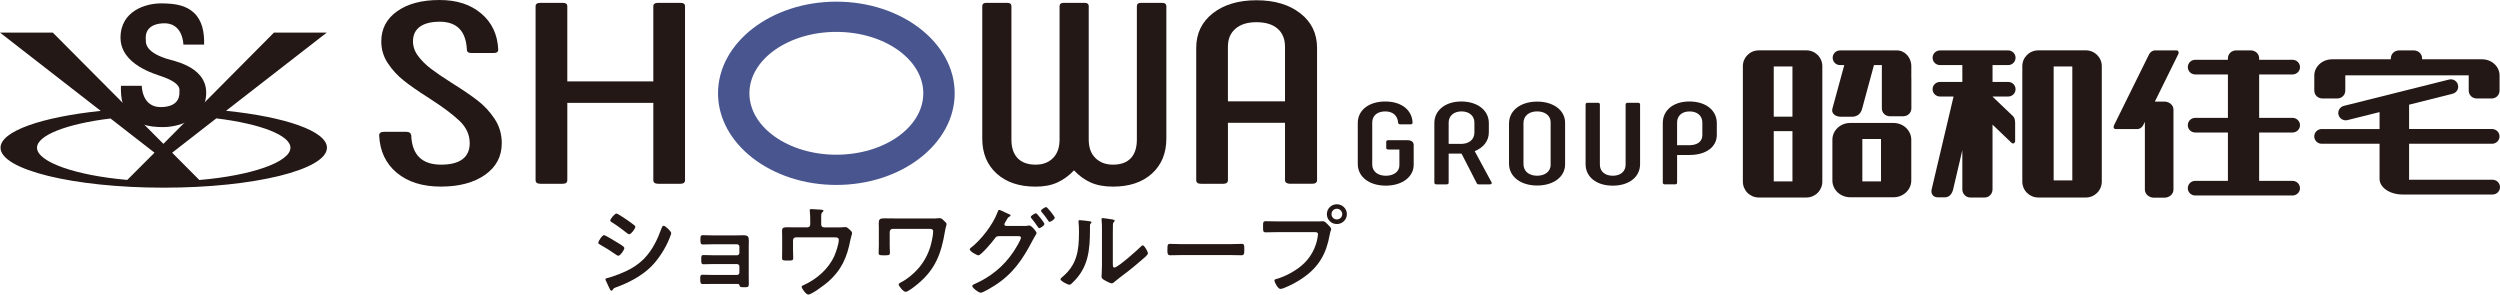
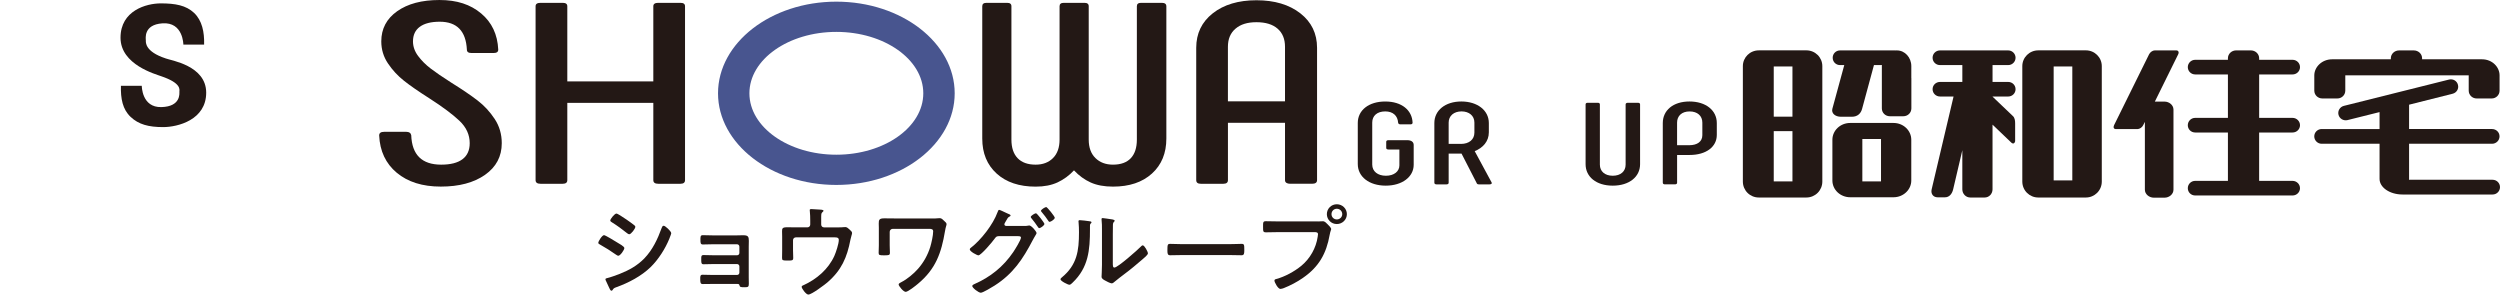
<svg xmlns="http://www.w3.org/2000/svg" id="_レイヤー_1" viewBox="0 0 1478.3 174.17">
  <g>
    <path d="m1068.14,29.78h-28.14c-5.21,0-9.41,4.15-9.41,9.33v68.25c0,5.25,4.2,9.43,9.41,9.43h28.14c5.21,0,9.44-4.18,9.44-9.43V39.1c0-5.18-4.23-9.33-9.44-9.33h0Zm-8.23,77.48h-11.06v-29.71h11.06v29.71Zm0-38.26h-11.06v-29.71h11.06v29.71Z" fill="#231815" />
    <path d="m1233.43,29.78h-28.18c-5.17,0-9.42,4.15-9.42,9.33v68.25c0,5.25,4.25,9.43,9.42,9.43h28.18c5.17,0,9.4-4.18,9.4-9.43V39.1c0-5.18-4.23-9.33-9.4-9.33h0Zm-8.03,76.91h-11.03V39.29h11.03v67.38h0Z" fill="#231815" />
    <path d="m1119.71,72.71h-25.67c-5.8,0-10.51,4.45-10.51,9.92v24.1c0,5.47,4.71,9.91,10.51,9.91h25.67c5.75,0,10.47-4.44,10.47-9.91v-24.1c0-5.47-4.72-9.92-10.47-9.92Zm-7.43,34.54h-11.04v-25.05h11.04v25.05Z" fill="#231815" />
    <path d="m1355.63,78.35c2.43,0,4.41-1.92,4.41-4.3s-1.98-4.35-4.41-4.35h-19.75v-25.68h19.75c2.43,0,4.41-1.92,4.41-4.32s-1.98-4.34-4.41-4.34h-19.75v-.92c0-2.56-2.22-4.64-4.9-4.64h-8.71c-2.69,0-4.86,2.08-4.86,4.64v.92h-19.34c-2.43,0-4.38,1.96-4.38,4.34s1.95,4.32,4.38,4.32h19.34v25.68h-19.34c-2.43,0-4.38,1.93-4.38,4.35s1.95,4.3,4.38,4.3h19.34v28.6h-19.34c-2.43,0-4.38,1.92-4.38,4.34s1.95,4.3,4.38,4.3h57.55c2.43,0,4.41-1.92,4.41-4.3s-1.98-4.34-4.41-4.34h-19.75v-28.6h19.76Z" fill="#231815" />
    <path d="m1473.94,106.3h-49.47c.07-.17.07-.34.07-.51v-20.78h49.06c2.41,0,4.42-1.92,4.42-4.37s-2.01-4.34-4.42-4.34h-49.06v-14.39l25.74-6.48c2.36-.58,3.78-2.92,3.16-5.26-.56-2.33-2.96-3.71-5.27-3.13l-62.22,15.57c-2.3.59-3.73,2.94-3.15,5.24.57,2.32,2.98,3.73,5.31,3.17l18.97-4.74v10.02h-34.22c-2.43,0-4.39,1.96-4.39,4.34s1.96,4.37,4.39,4.37h34.22v20.78c0,5.08,6.06,9.22,13.56,9.22h53.29c2.4,0,4.37-1.94,4.37-4.35s-1.97-4.36-4.37-4.36h0Z" fill="#231815" />
    <path d="m1467.64,35.06h-35.41v-.61c0-2.56-2.18-4.64-4.9-4.64h-8.68c-2.72,0-4.9,2.08-4.9,4.64v.61h-34.67c-6.2,0-10.59,4.68-10.59,9.49v9.04c0,2.59,2.12,4.63,4.75,4.63h8.88c2.59,0,4.7-2.03,4.7-4.63v-9.04h72.98v9.04c0,2.59,2.11,4.63,4.69,4.63h8.9c2.56,0,4.66-2.03,4.66-4.63v-9.04c0-4.81-4.22-9.49-10.42-9.49h.01Z" fill="#231815" />
    <path d="m1130.2,46.03v-6.92c0-5.14-3.81-9.3-8.48-9.3h-.46c-.09,0-.17.02-.25.02s-.21-.02-.27-.02h-32.67c-2.45,0-4.36,1.92-4.36,4.34s1.91,4.34,4.36,4.34h2.48l-7.05,25.87c-.66,2.6,1.61,4.68,5.12,4.68h6.41c3.51,0,5.38-2.09,6.06-4.68l7.01-25.87h4.71c0,.25-.04.37-.04.62v24.99c0,2.61,2.1,4.64,4.72,4.64h7.97c2.64,0,4.77-2.03,4.77-4.64v-17.88s-.03-.1-.03-.18h0Z" fill="#231815" />
    <path d="m1187.49,57.07c2.4,0,4.35-1.91,4.35-4.32s-1.95-4.3-4.35-4.3h-9.26v-9.96h9.26c2.4,0,4.35-1.97,4.35-4.34s-1.95-4.34-4.35-4.34h-40.32c-2.44,0-4.39,1.92-4.39,4.34s1.95,4.34,4.39,4.34h13.2v9.96h-13.2c-2.44,0-4.39,1.9-4.39,4.3s1.95,4.32,4.39,4.32h8.01l-12.97,54.96c-.59,2.58.96,4.64,3.5,4.64h4.42c2.55,0,4.17-2.07,4.79-4.64l5.44-23.2v23.12c0,2.66,2.09,4.84,4.68,4.84h8.56c2.57,0,4.62-2.17,4.62-4.84v-38.24l11.1,10.61c.99.94,1.97.59,2.27-.83v-10.61c0-1.68-.29-3.34-1.31-4.23l-12.05-11.5v-.07h9.26,0Z" fill="#231815" />
    <path d="m1286.87,29.8h-12.72c-1.25,0-2.76,1.07-3.37,2.35l-20.7,41.9c-.62,1.3-.12,2.29,1.11,2.29h12.73c1.24,0,2.77-.99,3.38-2.29l1.01-1.98v40.11c0,2.59,2.44,4.72,5.38,4.72h6.15c2.96,0,5.38-2.13,5.38-4.72v-47.39c0-2.57-2.42-4.72-5.38-4.72h-5.63l13.78-27.92c.63-1.28.16-2.35-1.11-2.35h-.01Z" fill="#231815" />
  </g>
  <g>
    <g>
      <g>
        <path d="m802.88,97.03v-24.33c0-7.51,6.48-12.68,16.25-12.68s15.88,5.17,16.16,12.54c0,.62-.47.97-1.22.97h-6.01c-.75,0-1.22-.34-1.32-.97-.28-4.2-3.1-6.68-7.61-6.68-4.79,0-7.7,2.55-7.7,6.61v24.81c0,4.07,3.28,6.62,8.08,6.62s7.98-2.55,7.98-6.14v-9.37h-6.48c-.84,0-1.31-.34-1.31-.9v-3.65c0-.62.47-.97,1.31-.97h11.08c2.44,0,3.85,1.04,3.85,2.83v11.72c0,7.1-6.76,12.34-16.53,12.34s-16.53-5.24-16.53-12.75h0Z" fill="#231815" />
        <path d="m848.16,108.05v-35.29c0-7.51,6.48-12.75,15.97-12.75s16.25,5.24,16.25,12.75v5.51c0,5.31-3.48,9.17-8.36,11.1l10.05,18.61c.28.62-.37,1.04-1.22,1.04h-6.39c-.75,0-1.13-.27-1.31-.83l-8.92-17.37h-7.61v17.23c0,.62-.47.97-1.22.97h-6.01c-.75,0-1.22-.34-1.22-.97h-.01Zm15.69-22.95c4.88,0,7.99-2.62,7.99-6.69v-5.93c0-4-3.1-6.61-7.61-6.61s-7.61,2.62-7.61,6.61v12.61h7.23Z" fill="#231815" />
-         <path d="m892.31,96.75v-23.71c0-7.72,6.86-12.96,16.63-12.96s16.53,5.24,16.53,12.47v24.68c0,7.24-6.76,12.47-16.53,12.47s-16.63-5.24-16.63-12.95Zm24.61.76v-25.23c0-3.79-3.19-6.41-7.98-6.41s-8.08,2.62-8.08,6.89v24.26c0,4.27,3.28,6.89,8.08,6.89s7.98-2.62,7.98-6.41h0Z" fill="#231815" />
        <path d="m944.82,60.77c.75,0,1.22.34,1.22.97v35.63c0,3.93,2.91,6.55,7.61,6.55s7.61-2.62,7.61-6.55v-35.63c0-.62.56-.97,1.31-.97h5.92c.85,0,1.32.34,1.32.97v35.36c0,7.44-6.39,12.68-16.16,12.68s-16.06-5.24-16.06-12.68v-35.36c0-.62.47-.97,1.22-.97h6.01Z" fill="#231815" />
        <path d="m983.24,108.05v-35.29c0-7.51,6.11-12.75,15.78-12.75s16.16,5.24,16.16,12.75v7.03c0,7.03-6.29,11.85-16.06,11.85h-7.42v16.4c0,.62-.47.97-1.22.97h-6.01c-.75,0-1.22-.34-1.22-.97h-.01Zm15.59-22.18c4.88,0,7.8-2.2,7.8-5.93v-7.44c0-4-2.91-6.61-7.52-6.61s-7.42,2.62-7.42,6.61v13.37h7.14Z" fill="#231815" />
      </g>
      <g>
        <path d="m494.55,109.36c-38.58,0-69.97-24.31-69.97-54.19S455.96.98,494.55.98s69.98,24.31,69.98,54.19-31.39,54.19-69.98,54.19h0Zm0-90.5c-28.35,0-51.41,16.29-51.41,36.31s23.06,36.31,51.41,36.31,51.41-16.29,51.41-36.31-23.06-36.31-51.41-36.31h0Z" fill="#48558f" />
        <path d="m234.63,102.17c-6.53-5.45-10-12.81-10.42-22.08,0-1.42.97-2.14,2.91-2.14h13.13c1.67,0,2.64.66,2.92,1.99.42,11.62,6.32,17.42,17.71,17.42,5.55,0,9.76-1.07,12.6-3.21s4.27-5.3,4.27-9.48c0-4.99-2.02-9.4-6.04-13.22-4.03-3.82-10-8.28-17.92-13.37-6.25-3.98-11.22-7.41-14.89-10.32-3.68-2.9-6.84-6.31-9.48-10.24-2.64-3.92-3.96-8.28-3.96-13.07,0-7.44,3.13-13.37,9.37-17.8,6.25-4.43,14.58-6.65,25-6.65s18.37,2.65,24.69,7.95c6.32,5.3,9.69,12.43,10.1,21.4,0,1.33-.9,1.99-2.71,1.99h-13.13c-1.81,0-2.71-.66-2.71-1.99-.56-11-5.9-16.51-16.04-16.51-5.14,0-9.06,1-11.77,2.98-2.71,1.99-4.06,4.87-4.06,8.63,0,3.06,1.01,5.94,3.02,8.63,2.01,2.7,4.48,5.18,7.4,7.41,2.92,2.24,7.01,5.04,12.29,8.41,6.39,3.97,11.56,7.49,15.52,10.54,3.96,3.06,7.32,6.7,10.1,10.93,2.78,4.23,4.17,8.99,4.17,14.29,0,7.85-3.3,14.09-9.9,18.72-6.6,4.64-15.31,6.95-26.15,6.95s-19.51-2.73-26.04-8.18l.02.02Z" fill="#231815" />
        <path d="m389.24,1.68h13.12c1.81,0,2.71.66,2.71,1.99v102.86c0,1.43-.9,2.14-2.71,2.14h-13.12c-1.95,0-2.92-.71-2.92-2.14v-45.7h-50.86v45.7c0,1.43-.9,2.14-2.71,2.14h-13.13c-1.95,0-2.92-.71-2.92-2.14V3.67c0-1.33.97-1.99,2.92-1.99h13.13c1.8,0,2.71.66,2.71,1.99v44.47h50.86V3.67c0-1.33.97-1.99,2.92-1.99h0Z" fill="#231815" />
        <path d="m689.69,3.67v78.25c0,8.66-2.84,15.56-8.52,20.71s-13.36,7.72-23.05,7.72c-5.17,0-9.56-.82-13.17-2.44-3.62-1.63-6.91-4.02-9.88-7.18-2.84,3.06-6.07,5.42-9.69,7.11-3.62,1.68-7.94,2.52-12.98,2.52-9.69,0-17.37-2.57-23.05-7.72s-8.52-12.05-8.52-20.71V3.67c0-1.33.84-1.99,2.52-1.99h12.2c1.68,0,2.52.66,2.52,1.99v78.86c0,4.79,1.22,8.46,3.68,11.01,2.45,2.55,6,3.82,10.65,3.82,4.26,0,7.68-1.3,10.27-3.9,2.58-2.6,3.87-6.24,3.87-10.93V3.67c0-1.33.84-1.99,2.52-1.99h12.2c1.68,0,2.52.66,2.52,1.99v78.86c0,4.69,1.32,8.33,3.97,10.93,2.64,2.6,6.1,3.9,10.36,3.9,4.65,0,8.17-1.27,10.56-3.82s3.58-6.21,3.58-11.01V3.67c0-1.33.84-1.99,2.52-1.99h12.2c1.81,0,2.71.66,2.71,1.99h0Z" fill="#231815" />
        <path d="m707.35,106.53V28.27c0-8.45,3.26-15.26,9.79-20.4,6.53-5.14,15.14-7.72,25.83-7.72s19.34,2.58,25.94,7.72c6.59,5.15,9.89,11.95,9.89,20.4v78.25c0,1.43-.97,2.14-2.91,2.14h-13.13c-.83,0-1.53-.18-2.08-.53-.56-.36-.83-.89-.83-1.6v-33.93h-33.75v33.93c0,1.43-.9,2.14-2.71,2.14h-13.33c-1.81,0-2.71-.71-2.71-2.14h0Zm52.5-46.62V27.66c0-4.59-1.46-8.15-4.38-10.7-2.91-2.55-7.08-3.83-12.5-3.83s-9.41,1.28-12.4,3.83c-2.99,2.55-4.48,6.11-4.48,10.7v32.25h33.76Z" fill="#231815" />
      </g>
    </g>
    <g>
      <path d="m97.95,34.53c-12.34-4.03-11.71-9.59-11.71-10.59s-1.6-9.36,9.82-10.14c12.32-.89,12.37,12.58,12.37,12.58h12.27c.21-7.5-1.21-14.25-5.93-18.75-4.75-4.47-11.08-5.63-19.67-5.63s-23.83,4.26-23.83,20.3,20.94,21.58,24.01,22.76c12.28,4.14,10.8,8.07,10.8,9.15s.88,8.8-10.6,9.12c-11.72.35-11.64-12.61-11.64-12.61h-12.33c-.21,7.57.98,13.93,5.73,18.41,4.72,4.46,10.61,6.03,19.23,6.03s25.46-4.24,25.46-20.35-20.92-19.05-23.99-20.27" fill="#231815" />
-       <path d="m133.67,65.51l59.54-46.23h-31.22l-44.72,45.01c-6.58-.34-13.39-.54-20.42-.54s-14.13.2-20.84.54L31.22,19.28H0l59.57,46.29C24.8,69.18.31,77.56.31,87.35c0,13.02,43.21,23.63,96.53,23.63s96.49-10.61,96.49-23.63c0-9.82-24.66-18.23-59.66-21.84m-36.83,2.67c5.54,0,10.85.15,16.08.48l-16.3,16.41-16.3-16.4c5.29-.34,10.83-.49,16.52-.49m-74.95,19.17c0-7.4,17.79-14.16,43.45-17.29l26.03,20.23-16.09,16.09c-30.83-2.64-53.39-10.73-53.39-19.02m95.97,19.07l-16.06-16.13,26.1-20.3c25.88,3.12,43.85,9.96,43.85,17.36,0,8.36-22.75,16.45-53.89,19.07" fill="#231815" />
    </g>
  </g>
  <g>
    <path d="m357.17,139.05c.77,0,6.37,3.43,7.38,4.08,1.61.95,4.64,2.6,4.64,3.55,0,1.07-2.38,4.55-3.57,4.55-.41,0-1.01-.41-1.37-.65-3.34-2.37-5.95-3.96-9.46-5.97-.41-.24-1.01-.48-1.01-1.01,0-.95,2.26-4.55,3.39-4.55Zm1.97,25.37c1.61-.36,5.41-1.72,7.08-2.37,5.77-2.3,10.47-4.85,14.82-9.28,4.82-5.02,7.85-11.41,10.17-17.86.24-.59.48-1.42,1.25-1.42.89,0,4.46,3.25,4.46,4.43,0,.41-.48,1.48-.78,2.3-.12.41-.3.71-.35.95-2.38,5.85-6.43,12.24-11.01,16.73-5.53,5.38-13.09,9.34-20.35,11.94-1.43.53-1.55.65-2.26,1.72-.12.18-.36.35-.6.35-.66,0-1.13-1.3-1.48-2.01-.66-1.42-1.31-2.84-1.97-4.26-.06-.12-.12-.35-.12-.53,0-.47.77-.59,1.13-.71Zm11.42-34.53c1.25.89,3.39,2.37,4.46,3.25.35.3.66.59.66,1.01,0,1.07-2.5,4.37-3.57,4.37-.48,0-1.13-.47-1.49-.77-2.79-2.25-5.71-4.37-8.75-6.27-.41-.24-1.01-.59-1.01-1.12,0-.83,2.56-4.08,3.63-4.08.72,0,3.57,1.95,5.17,3.02.42.24.72.47.9.59Z" fill="#231815" />
    <path d="m436.02,139.17c1.13,0,2.32-.06,3.51-.06,2.86,0,3.27.89,3.27,3.31,0,.89-.06,2.07-.06,3.43v18.21c0,1.24.06,2.54.06,3.78,0,1.89-.54,2.01-2.62,2.01-2.38,0-2.68-.12-2.98-1.3-.12-.65-.59-.65-1.84-.65h-13.98c-2.08,0-4.52.06-5.89.06s-1.43-1.01-1.43-3.2c0-1.07-.06-2.3,1.31-2.3,1.07,0,3.81.12,5.95.12h14.52c.77,0,1.37-.59,1.37-1.36v-3.72c0-.71-.59-1.36-1.37-1.36h-13.92c-2.08,0-4.7.12-5.95.12-1.43,0-1.31-1.24-1.31-3.19,0-1.13-.12-2.25,1.31-2.25,1.31,0,3.81.12,5.89.12h13.98c.77,0,1.37-.59,1.37-1.36v-3.72c0-.77-.59-1.42-1.37-1.42h-14.4c-1.79,0-4.35.12-5.83.12-1.37,0-1.43-.95-1.43-2.6s-.12-2.9,1.31-2.9c1.13,0,3.93.12,5.89.12h14.64Z" fill="#231815" />
    <path d="m477.44,134.44c.95,0,1.67-.71,1.67-1.65v-2.42c0-1.36-.06-4.2-.24-5.44-.06-.24-.06-.53-.06-.71,0-.53.48-.59.89-.59.59,0,4.46.3,5.06.3.42,0,2.2.06,2.2.71,0,.29-.48.65-.71.89-.72.59-.66,1.3-.66,4.73v2.54c0,.95.71,1.65,1.66,1.65h8.63c1.01,0,2.08,0,2.86-.12.36-.06.83-.06,1.19-.06.83,0,1.6.71,2.2,1.24,1.07,1.01,1.72,1.48,1.72,2.31,0,.47-.24,1.07-.36,1.54-.24.77-.41,1.54-.59,2.3-2.02,10.58-5.3,18.15-13.69,25.37-1.79,1.48-9.22,7.15-11.24,7.15-1.37,0-3.93-3.61-3.93-4.55,0-.59.53-.77,1.07-1,7.79-3.49,14.76-9.52,18.27-17.33.95-2.13,2.62-7.15,2.62-9.4,0-1.42-1.19-1.54-2.32-1.54h-23.08c-.9,0-1.67.71-1.67,1.65v5.91c0,1.54.12,3.49.12,4.5,0,1.65-.53,1.65-3.63,1.65-2.56,0-2.97-.12-2.97-1.54s.06-2.96.06-4.43v-8.16c0-1.06-.06-2.07-.06-3.07,0-1.72.12-2.48,2.91-2.48,2.14,0,4.35.06,6.55.06h5.53Z" fill="#231815" />
    <path d="m551.45,129.18c1.19,0,2.44,0,3.21-.12.35,0,.77-.06,1.13-.06.95,0,1.78.89,2.44,1.54.9.83,1.49,1.3,1.49,2.01s-.48,1.42-.9,4.02c-2.2,13.07-5.47,22.47-16.06,31.28-1.19,1.01-5.83,4.73-7.2,4.73s-4.17-3.43-4.17-4.37c0-.65,1.13-1.13,1.67-1.42,3.39-1.72,7.26-4.97,9.76-7.81,3.33-3.78,5.77-8.16,7.26-12.95.71-2.37,1.72-6.8,1.72-9.23,0-1.36-1.19-1.48-2.32-1.48h-21.59c-.95,0-1.79.77-1.79,1.77v7.98c0,1.42.12,2.9.12,4.37s-.59,1.54-3.51,1.54c-2.62,0-3.15-.12-3.15-1.42,0-1.54.12-3.01.12-4.55v-10.34c0-.83-.06-1.6-.06-2.43,0-2.25.24-3.13,3.27-3.13,2.2,0,4.35.06,6.48.06h22.07Z" fill="#231815" />
    <path d="m605.56,133.61c.83,0,1.61,0,2.38-.18.24-.06.42-.12.66-.12,1.31,0,4.35,3.61,4.35,4.55,0,.24-.3.65-.72,1.42-.36.65-.95,1.54-1.55,2.72-5.89,11.3-11.6,19.87-22.61,26.9-1.31.83-6.84,4.2-8.09,4.2-1.37,0-5.06-2.9-5.06-3.96,0-.59.77-.95,1.19-1.13,9.58-4.2,17.14-10.29,23.03-18.92.95-1.42,4.58-7.15,4.58-8.63,0-.77-1.01-.82-1.84-.82h-11.31c-1.19.12-1.43.12-2.5,1.59-1.07,1.6-7.97,9.76-9.52,9.76-.77,0-5.11-2.25-5.11-3.55,0-.35.24-.59.53-.83,6.13-4.67,13.27-13.89,15.89-21.11.24-.59.48-1.42.95-1.42.42,0,2.86,1.18,4.23,1.83.35.17.59.29.77.35.71.3,1.78.65,1.78,1.18,0,.35-.59.59-.89.77-.71.41-.95.89-1.55,1.95-.24.41-.48.83-.83,1.42-.18.3-.41.71-.41,1.07,0,.59.48.89,1.01.95h10.65Zm12.02-1.18c0,.89-2.32,2.48-3.03,2.48-.36,0-.54-.35-.78-.65-1.19-1.78-2.5-3.55-3.86-5.2-.18-.24-.41-.48-.41-.77,0-.71,2.44-2.19,3.09-2.19s5,5.68,5,6.33Zm6.13-3.67c0,.89-2.32,2.42-3.04,2.42-.41,0-.59-.29-.77-.59-1.19-1.72-2.56-3.67-3.93-5.2-.18-.18-.42-.48-.42-.71,0-.77,2.44-2.25,3.1-2.25.59,0,5.06,5.56,5.06,6.33Z" fill="#231815" />
    <path d="m643.93,130.78c.71.12,1.49.12,1.49.71,0,.3-.36.59-.6.83-.35.35-.3,1.36-.3,1.89v1.3c0,12.24-.83,22.65-10.29,31.64-.48.41-1.19,1.24-1.84,1.24-.9,0-5.3-2.19-5.3-3.25,0-.41.48-.82.77-1.07,9.04-7.45,10.17-15.73,10.17-26.73,0-1.77-.06-4.14-.24-5.85,0-.17-.06-.47-.06-.65,0-.53.36-.65.77-.65,1.13,0,4.17.41,5.41.59Zm14.1,24.71c0,1.83.06,2.72.95,2.72,1.97,0,13.69-10.41,15.59-12.36.3-.3.71-.77,1.19-.77,1.01,0,3.03,3.78,3.03,4.73,0,.89-2.32,2.78-3.09,3.43-3.57,3.08-7.14,6.09-10.89,8.87-1.61,1.24-4.16,3.13-5.59,4.38-.53.41-1.13,1.07-1.84,1.07-.77,0-3.33-1.3-4.1-1.78-.83-.47-1.9-1.07-1.9-2.13,0-.41.24-4.26.24-7.1v-20.69c0-2.01,0-4.02-.24-6.03v-.3c0-.41.24-.59.59-.59s1.85.24,2.32.29c3.09.41,4.82.59,4.82,1.24,0,.41-.24.53-.48.83-.41.41-.48.94-.53,1.54-.06,1.36-.06,4.32-.06,5.79v16.85Z" fill="#231815" />
    <path d="m726.74,144.37c2.74,0,6.61-.17,7.38-.17,1.61,0,1.66.47,1.66,3.72,0,1.89-.06,3.02-1.61,3.02-2.5,0-5-.12-7.44-.12h-27.37c-2.44,0-4.94.12-7.44.12-1.55,0-1.61-1.12-1.61-2.95,0-3.31.12-3.78,1.66-3.78.77,0,4.88.17,7.38.17h27.37Z" fill="#231815" />
    <path d="m779.3,130.95c1.01,0,2.44-.12,2.97-.12,1.19,0,2.08,1.13,2.86,1.89.54.53,2.02,1.95,2.02,2.72,0,.53-.48,1.12-.89,3.43-1.97,11.11-6.37,18.92-15.77,25.42-3.45,2.42-7.5,4.55-11.42,6.09-.54.18-1.37.47-1.96.47-1.43,0-3.51-3.96-3.51-4.91,0-.65.53-.83,1.07-.95,5.06-1.36,10.71-4.43,14.82-7.8,5.17-4.26,8.74-10.58,9.69-17.21.06-.41.18-1.12.18-1.48,0-1.12-1.01-1.24-2.08-1.24h-21.18c-2.5,0-4.94.12-7.44.12-1.79,0-1.79-.53-1.79-3.2s-.06-3.37,1.67-3.37c2.55,0,5.11.12,7.67.12h23.09Zm17.14-4.32c0,3.25-2.68,5.85-5.95,5.85s-5.89-2.6-5.89-5.85,2.62-5.85,5.89-5.85,5.95,2.6,5.95,5.85Zm-9.1,0c0,1.78,1.43,3.13,3.15,3.13s3.21-1.36,3.21-3.13-1.43-3.19-3.21-3.19-3.15,1.42-3.15,3.19Z" fill="#231815" />
  </g>
</svg>